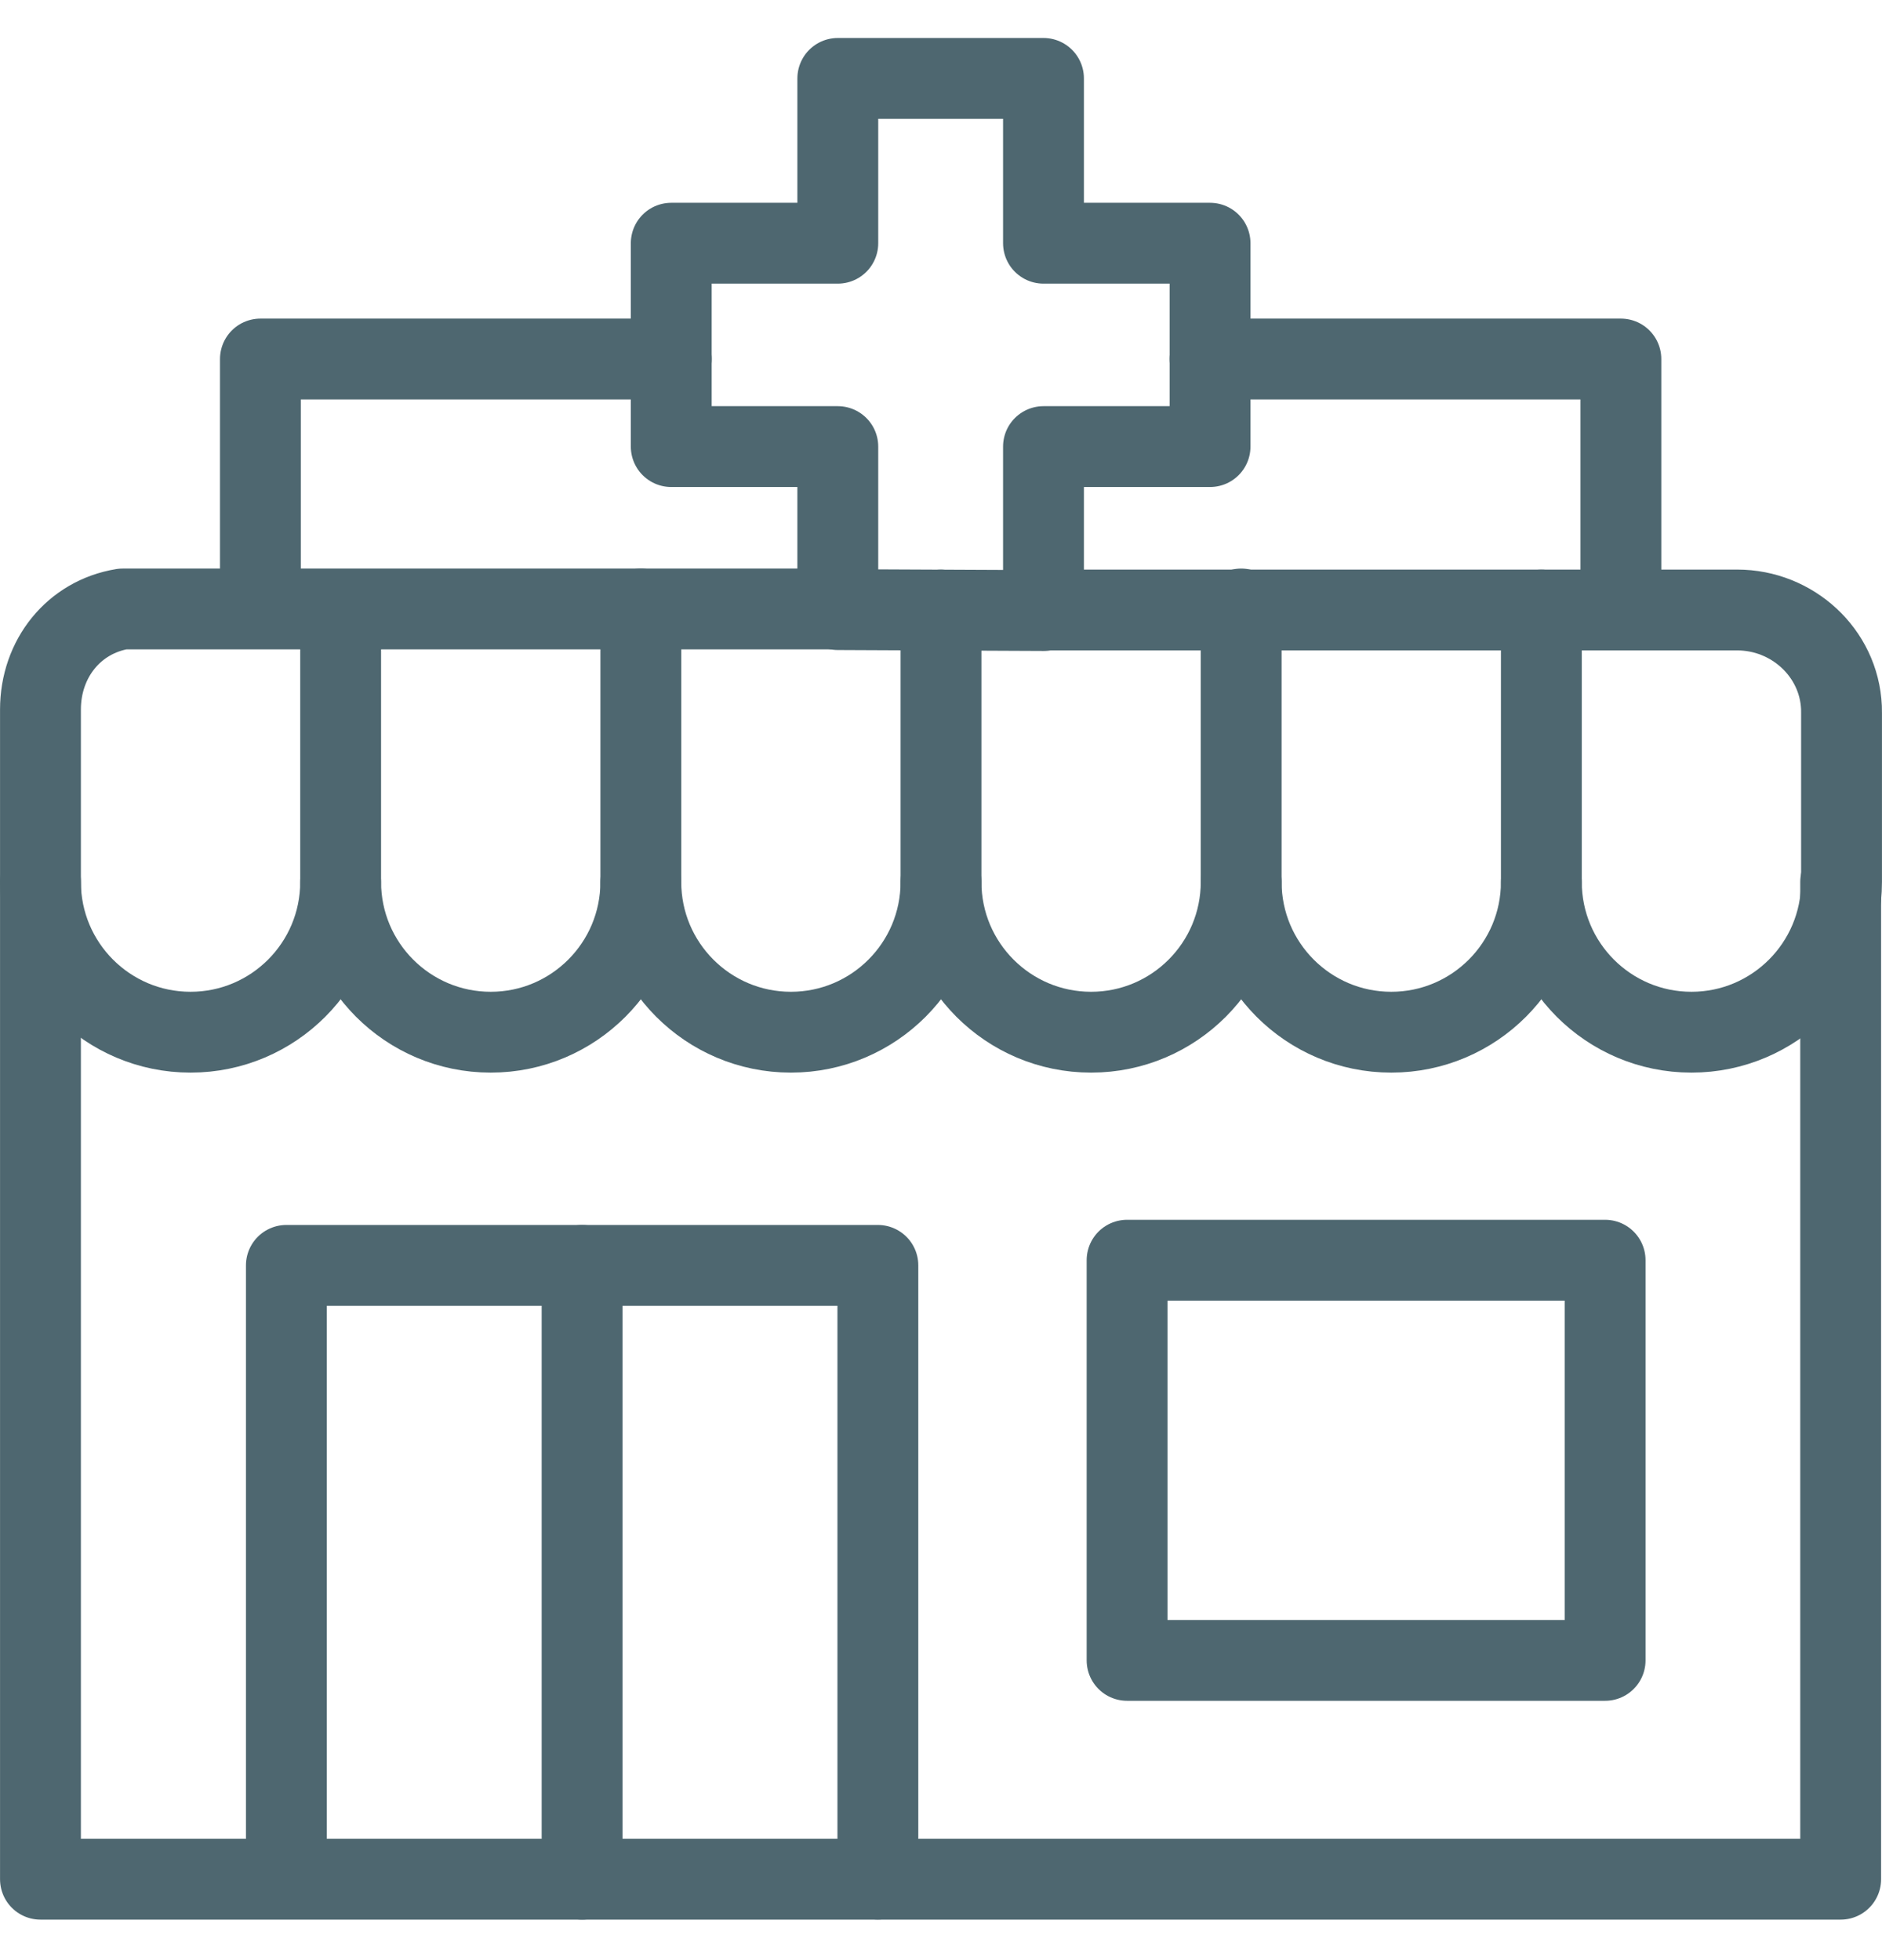
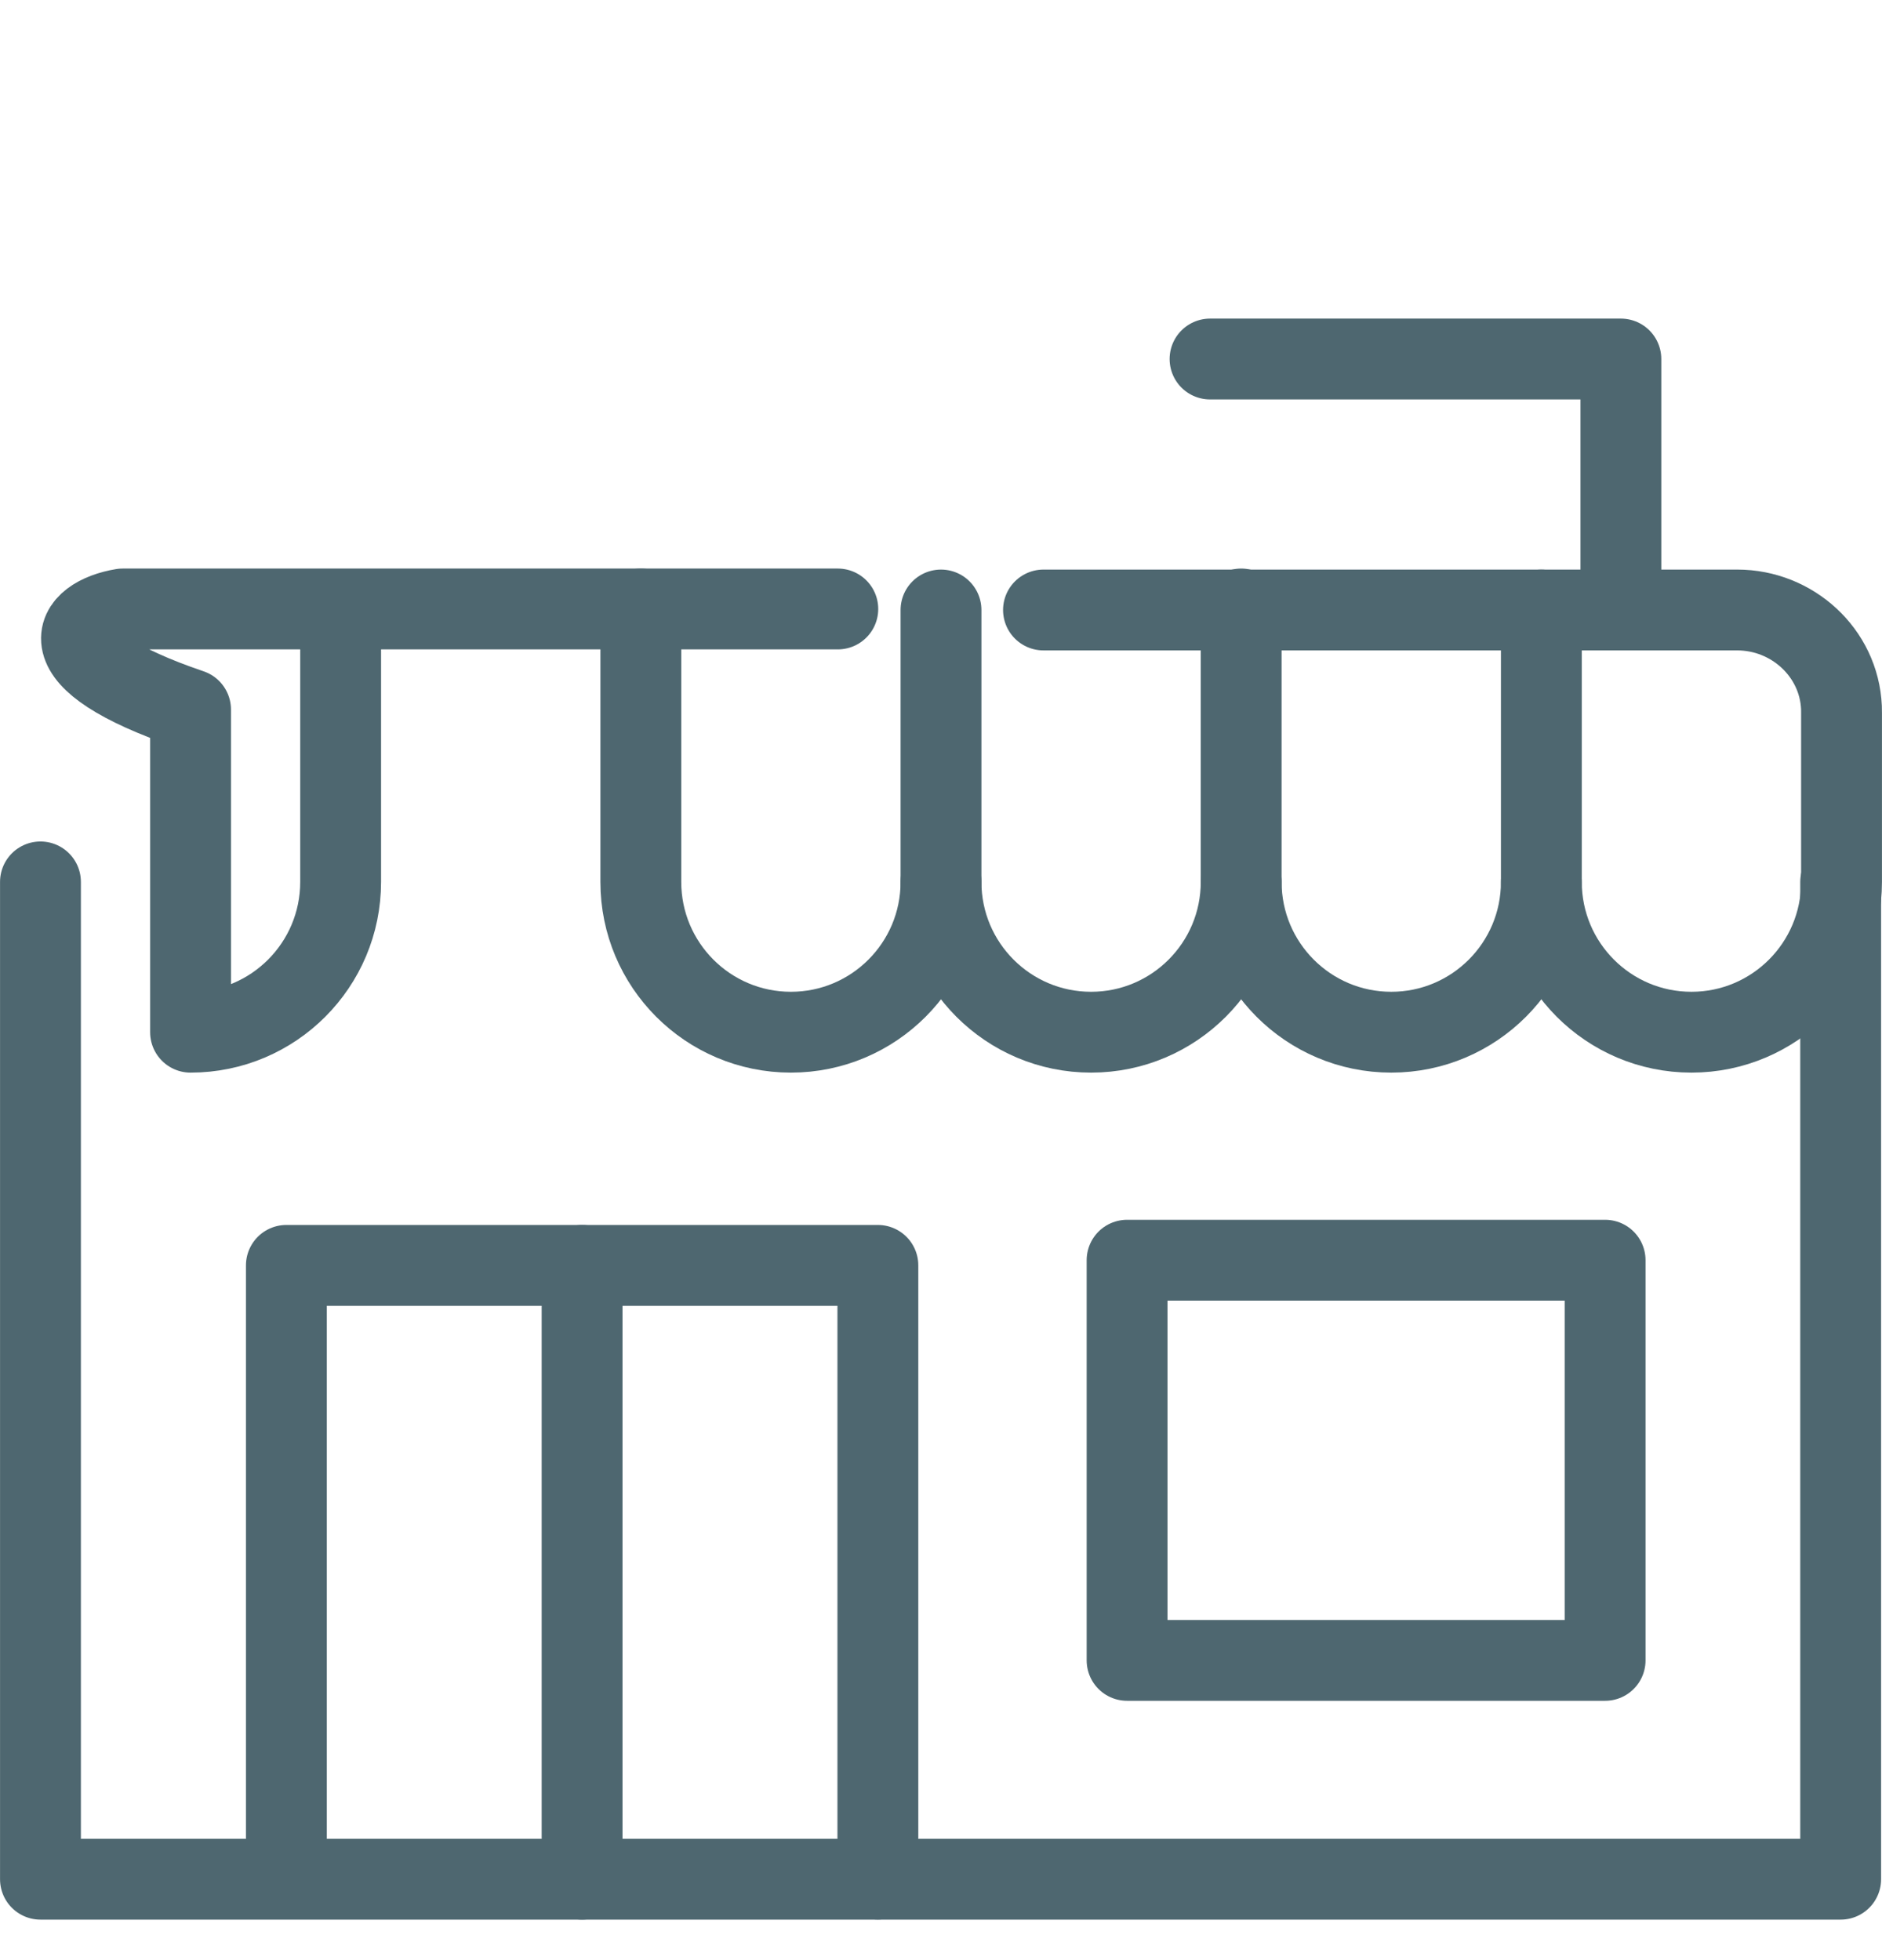
<svg xmlns="http://www.w3.org/2000/svg" width="24" height="25" viewBox="0 0 24 25" fill="none">
  <path d="M7.423 16.139V23.968" stroke="#4E6770" stroke-width="1.031" stroke-miterlimit="10" stroke-linecap="round" stroke-linejoin="round" />
-   <path d="M8.172 11.248C8.172 12.307 7.315 13.165 6.258 13.165C5.201 13.165 4.344 12.307 4.344 11.248" stroke="#4E6770" stroke-width="1.031" stroke-miterlimit="10" stroke-linecap="round" stroke-linejoin="round" />
  <path d="M12 11.248C12 12.307 11.143 13.165 10.086 13.165C9.029 13.165 8.172 12.307 8.172 11.248V7.767" stroke="#4E6770" stroke-width="1.031" stroke-miterlimit="10" stroke-linecap="round" stroke-linejoin="round" />
  <path d="M15.828 11.248C15.828 12.307 14.971 13.165 13.914 13.165C12.857 13.165 12 12.307 12 11.248V7.78" stroke="#4E6770" stroke-width="1.031" stroke-miterlimit="10" stroke-linecap="round" stroke-linejoin="round" />
  <path d="M19.656 7.78V11.248C19.656 12.307 18.799 13.165 17.742 13.165C16.685 13.165 15.828 12.307 15.828 11.248V7.767" stroke="#4E6770" stroke-width="1.031" stroke-miterlimit="10" stroke-linecap="round" stroke-linejoin="round" />
  <path d="M19.656 11.248C19.656 12.307 20.513 13.165 21.57 13.165C22.627 13.165 23.484 12.307 23.484 11.248V9.093C23.484 9.07 23.484 9.047 23.483 9.024C23.452 8.323 22.855 7.78 22.154 7.78H13.307" stroke="#4E6770" stroke-width="1.031" stroke-miterlimit="10" stroke-linecap="round" stroke-linejoin="round" />
-   <path d="M4.344 7.78V11.248C4.344 12.307 3.487 13.165 2.43 13.165C1.373 13.165 0.516 12.307 0.516 11.248V9.05C0.516 8.399 0.943 7.869 1.564 7.767H10.684" stroke="#4E6770" stroke-width="1.031" stroke-miterlimit="10" stroke-linecap="round" stroke-linejoin="round" />
+   <path d="M4.344 7.78V11.248C4.344 12.307 3.487 13.165 2.43 13.165V9.05C0.516 8.399 0.943 7.869 1.564 7.767H10.684" stroke="#4E6770" stroke-width="1.031" stroke-miterlimit="10" stroke-linecap="round" stroke-linejoin="round" />
  <path d="M0.516 11.248V23.968H23.473V11.248" stroke="#4E6770" stroke-width="1.031" stroke-miterlimit="10" stroke-linecap="round" stroke-linejoin="round" />
  <path d="M3.652 23.957V16.139H11.195V23.967" stroke="#4E6770" stroke-width="1.031" stroke-miterlimit="10" stroke-linecap="round" stroke-linejoin="round" />
  <path d="M20.469 16.073H14.373V21.177H20.469V16.073Z" stroke="#4E6770" stroke-width="1.031" stroke-miterlimit="10" stroke-linecap="round" stroke-linejoin="round" />
-   <path d="M8.56 4.579H3.321V7.732" stroke="#4E6770" stroke-width="1.031" stroke-miterlimit="10" stroke-linecap="round" stroke-linejoin="round" />
  <path d="M20.67 7.779V4.579H15.431" stroke="#4E6770" stroke-width="1.031" stroke-miterlimit="10" stroke-linecap="round" stroke-linejoin="round" />
-   <path d="M15.431 3.102H13.307V1H10.684V3.102H8.56V5.696H10.684V7.775L13.307 7.787V5.696H15.431V3.102Z" stroke="#4E6770" stroke-width="1.031" stroke-miterlimit="10" stroke-linecap="round" stroke-linejoin="round" />
</svg>